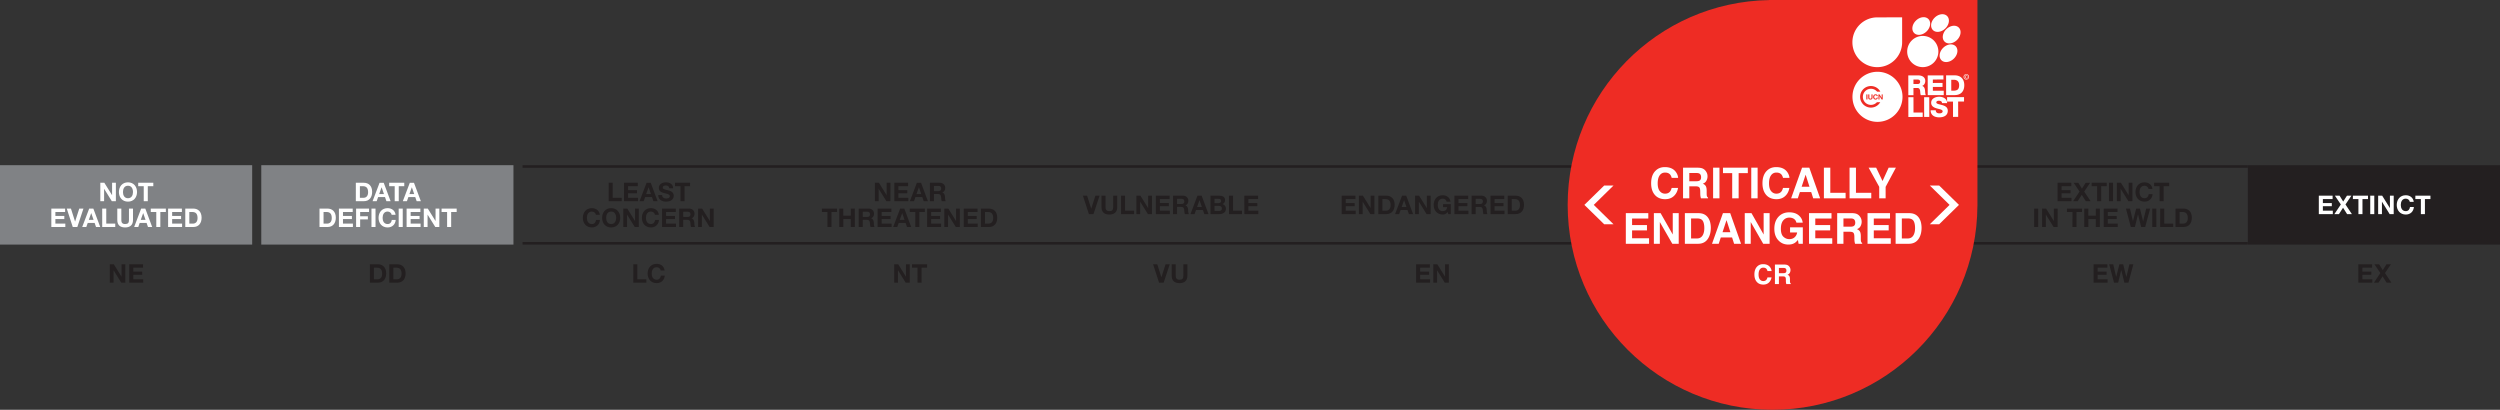
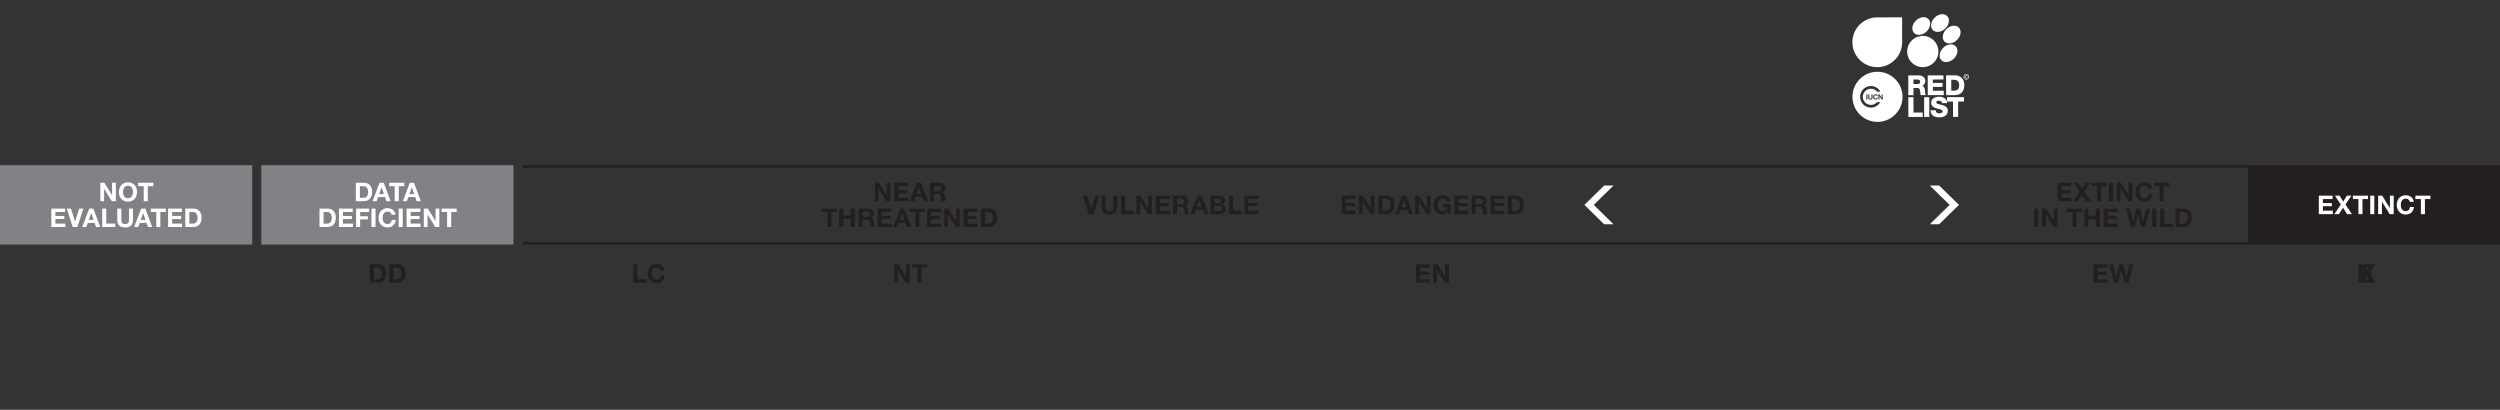
<svg xmlns="http://www.w3.org/2000/svg" viewBox="0 0 968.451 158.74">
  <rect x="0" y="0" width="968.451" height="158.74" fill="#333333" stroke="none" />
  <path fill="none" stroke="#231f20" d="M202.428 64.493h668.335M202.428 94.247h668.335" data-name="Artifact" />
  <g data-name="Artifact">
    <clipPath id="a">
-       <path d="M0 158.74h968.451V0H0Z" />
-     </clipPath>
+       </clipPath>
    <g fill="#231f20" clip-path="url(#a)">
      <path d="M232.364 83.2c-.19-1.65-1.51-2.57-3.08-2.57-2.21 0-3.508 1.65-3.508 3.77 0 2.06 1.298 3.71 3.508 3.71 1.75 0 2.98-1.14 3.14-2.92h-1.52c-.12.94-.66 1.6-1.62 1.6-1.41 0-1.94-1.2-1.94-2.39 0-1.25.53-2.45 1.94-2.45.78 0 1.46.54 1.56 1.25Zm.878 1.2c0 2.06 1.3 3.71 3.51 3.71s3.51-1.65 3.51-3.71c0-2.12-1.3-3.77-3.51-3.77s-3.51 1.65-3.51 3.77m1.57 0c0-1.25.53-2.45 1.94-2.45s1.94 1.2 1.94 2.45c0 1.19-.53 2.39-1.94 2.39s-1.94-1.2-1.94-2.39m6.63 3.54h1.468v-4.78h.02l2.971 4.78h1.57V80.8H246v4.79h-.02l-2.98-4.79h-1.56Zm13.792-4.74c-.19-1.65-1.51-2.57-3.08-2.57-2.21 0-3.508 1.65-3.508 3.77 0 2.06 1.299 3.71 3.508 3.71 1.75 0 2.98-1.14 3.14-2.92h-1.52c-.12.94-.66 1.6-1.62 1.6-1.41 0-1.94-1.2-1.94-2.39 0-1.25.53-2.45 1.94-2.45.78 0 1.46.54 1.56 1.25Zm1.216 4.74h5.42v-1.32h-3.85v-1.75h3.46v-1.22h-3.46v-1.53h3.77V80.8h-5.34Zm6.656 0h1.568v-2.79h1.572c.79 0 1.08.33 1.19 1.08.08.57.06 1.26.25 1.71h1.569c-.28-.4-.27-1.24-.3-1.69-.05-.72-.27-1.47-1.04-1.67v-.02c.79-.32 1.13-.95 1.13-1.79 0-1.08-.81-1.97-2.09-1.97h-3.85Zm1.568-5.92h1.721c.7 0 1.08.3 1.08.99 0 .72-.38 1.02-1.08 1.02h-1.72Zm5.755 5.92h1.47v-4.78h.02l2.97 4.78h1.57V80.8h-1.47v4.79h-.02l-2.98-4.79h-1.56ZM235.784 77.94h5.05v-1.32h-3.48V70.8h-1.57Zm5.948 0h5.42v-1.32h-3.85v-1.75h3.46v-1.22h-3.46v-1.53h3.77V70.8h-5.34Zm6.023 0h1.59l.56-1.59h2.67l.54 1.59h1.63l-2.67-7.14h-1.61Zm3.49-5.38h.02l.9 2.62h-1.85Zm3.736 3.01c-.02 1.76 1.46 2.54 3.04 2.54 1.94 0 2.97-.98 2.97-2.29 0-1.62-1.6-1.95-2.12-2.08-1.79-.46-2.13-.53-2.13-1.08 0-.6.58-.81 1.08-.81.75 0 1.36.22 1.41 1.08h1.52c0-1.65-1.37-2.3-2.86-2.3-1.29 0-2.67.7-2.67 2.16 0 1.34 1.07 1.75 2.13 2.03 1.05.28 2.12.41 2.12 1.18 0 .73-.84.89-1.39.89-.84 0-1.58-.37-1.58-1.32Zm8.63 2.37h1.568v-5.82h2.14V70.8h-5.848v1.32h2.14Z" />
    </g>
    <g fill="#231f20" data-name="Artifact">
      <path d="M320.531 87.94h1.57v-5.82h2.14V80.8h-5.85v1.32h2.14Zm4.577 0h1.57v-3.08h2.89v3.08h1.57V80.8h-1.57v2.74h-2.89V80.8h-1.57Zm7.538 0h1.57v-2.79h1.57c.79 0 1.08.33 1.19 1.08.08.57.06 1.26.25 1.71h1.57c-.28-.4-.27-1.24-.3-1.69-.05-.72-.27-1.47-1.04-1.67v-.02c.79-.32 1.13-.95 1.13-1.79 0-1.08-.81-1.97-2.09-1.97h-3.85Zm1.57-5.92h1.72c.7 0 1.08.3 1.08.99 0 .72-.38 1.02-1.08 1.02h-1.72Zm5.754 5.92h5.42v-1.32h-3.85v-1.75h3.458v-1.22h-3.459v-1.53h3.77V80.8h-5.339Zm6.023 0h1.59l.56-1.59h2.67l.54 1.59h1.628l-2.669-7.14h-1.61Zm3.49-5.38h.02l.9 2.62h-1.85Zm5.084 5.38h1.568v-5.82h2.14V80.8h-5.848v1.32h2.14Zm4.577 0h5.418v-1.32h-3.85v-1.75h3.46v-1.22h-3.46v-1.53h3.77V80.8h-5.338Zm6.655 0h1.468v-4.78h.02l2.972 4.78h1.568V80.8h-1.468v4.79h-.02l-2.982-4.79H365.8Zm7.538 0h5.418v-1.32h-3.85v-1.75h3.46v-1.22h-3.46v-1.53h3.77V80.8h-5.338Zm6.654 0h3.08c2.18 0 3.24-1.54 3.24-3.61 0-2.37-1.39-3.53-3.24-3.53h-3.08Zm1.57-5.82h1.12c1.56 0 2.06.92 2.06 2.36 0 1.58-.87 2.14-1.78 2.14h-1.4ZM338.91 77.94h1.468v-4.78h.02l2.971 4.78h1.57V70.8h-1.47v4.79h-.02l-2.98-4.79h-1.56Zm7.537 0h5.42v-1.32h-3.85v-1.75h3.46v-1.22h-3.46v-1.53h3.77V70.8h-5.34Zm6.023 0h1.59l.56-1.59h2.67l.54 1.59h1.63l-2.67-7.14h-1.61Zm3.49-5.38h.02l.9 2.62h-1.85Zm4.264 5.38h1.57v-2.79h1.57c.79 0 1.08.33 1.19 1.08.08.57.06 1.26.25 1.71h1.57c-.28-.4-.27-1.24-.3-1.69-.05-.72-.27-1.47-1.04-1.67v-.02c.79-.32 1.13-.95 1.13-1.79 0-1.08-.81-1.97-2.09-1.97h-3.85Zm1.57-5.92h1.72c.7 0 1.08.3 1.08.99 0 .72-.38 1.02-1.08 1.02h-1.72Z" />
    </g>
    <path fill="#231f20" d="M425.956 75.8h-1.62l-1.609 5.02h-.02l-1.59-5.02h-1.62l2.32 7.14h1.77Zm6.833 0h-1.569v4.44c0 1.06-.36 1.55-1.48 1.55-1.27 0-1.47-.77-1.47-1.55V75.8h-1.57v4.44c0 1.94 1.12 2.87 3.04 2.87 1.91 0 3.05-.94 3.05-2.87Zm1.477 7.14h5.05v-1.32h-3.48V75.8h-1.57Zm5.948 0h1.47v-4.78h.02l2.97 4.78h1.57V75.8h-1.47v4.79h-.02l-2.98-4.79h-1.56Zm7.538 0h5.42v-1.32h-3.85v-1.75h3.46v-1.22h-3.46v-1.53h3.77V75.8h-5.34Zm6.655 0h1.57v-2.79h1.57c.79 0 1.08.33 1.19 1.08.08.57.06 1.26.25 1.71h1.57c-.28-.4-.27-1.24-.3-1.69-.05-.72-.27-1.47-1.04-1.67v-.02c.79-.32 1.13-.95 1.13-1.79 0-1.08-.81-1.97-2.09-1.97h-3.85Zm1.57-5.92h1.72c.7 0 1.08.3 1.08.99 0 .72-.38 1.02-1.08 1.02h-1.72Zm5.188 5.92h1.59l.56-1.59h2.67l.54 1.59h1.63l-2.67-7.14h-1.61Zm3.49-5.38h.02l.9 2.62h-1.85Zm5.832 2.2h1.711c.671 0 1.131.29 1.131 1.02 0 .74-.54.94-1.16.94h-1.682Zm-1.568 3.18h3.46c1.29 0 2.518-.62 2.518-2.07 0-.89-.439-1.56-1.308-1.81.62-.3.97-.79.97-1.49 0-1.33-.92-1.77-2.28-1.77h-3.36Zm1.568-5.92h1.471c.561 0 1.081.14 1.081.82 0 .6-.41.85-.96.85h-1.592Zm5.6 5.92h5.047v-1.32h-3.48V75.8h-1.568Zm5.947 0h5.418v-1.32h-3.85v-1.75h3.46v-1.22h-3.46v-1.53h3.77V75.8h-5.338ZM519.746 82.94h5.419v-1.32h-3.85v-1.75h3.46v-1.22h-3.46v-1.53h3.77V75.8h-5.339Zm6.655 0h1.469v-4.78h.02l2.971 4.78h1.569V75.8h-1.469v4.79h-.02l-2.981-4.79h-1.559Zm7.538 0h3.079c2.181 0 3.24-1.54 3.24-3.61 0-2.37-1.389-3.53-3.24-3.53h-3.079Zm1.569-5.82h1.12c1.561 0 2.061.92 2.061 2.36 0 1.58-.87 2.14-1.781 2.14h-1.4Zm4.911 5.82h1.59l.56-1.59h2.669l.54 1.59h1.63l-2.67-7.14h-1.61Zm3.489-5.38h.02l.9 2.62h-1.85Zm4.265 5.38h1.469v-4.78h.02l2.971 4.78h1.569V75.8h-1.469v4.79h-.02l-2.981-4.79h-1.559Zm12.833 0h1v-3.86h-3v1.17h1.581c-.09.99-.68 1.54-1.701 1.54-1.41 0-1.94-1.2-1.94-2.39 0-1.25.53-2.45 1.94-2.45.741 0 1.331.41 1.511 1.2h1.499c-.17-1.62-1.549-2.52-3.01-2.52-2.21 0-3.509 1.65-3.509 3.77 0 2.06 1.299 3.71 3.509 3.71.691 0 1.411-.27 1.961-.98Zm2.414 0h5.418v-1.32h-3.85v-1.75h3.46v-1.22h-3.46v-1.53h3.771V75.8h-5.339Zm6.655 0h1.568v-2.79h1.571c.79 0 1.081.33 1.191 1.08.08.57.06 1.26.25 1.71h1.568c-.279-.4-.27-1.24-.3-1.69-.049-.72-.269-1.47-1.039-1.67v-.02c.79-.32 1.129-.95 1.129-1.79 0-1.08-.809-1.97-2.089-1.97h-3.849Zm1.568-5.92h1.721c.7 0 1.081.3 1.081.99 0 .72-.381 1.02-1.081 1.02h-1.721Zm5.756 5.92h5.418v-1.32h-3.85v-1.75h3.46v-1.22h-3.46v-1.53h3.77V75.8h-5.338Zm6.654 0h3.08c2.18 0 3.239-1.54 3.239-3.61 0-2.37-1.389-3.53-3.239-3.53h-3.08Zm1.569-5.82h1.121c1.56 0 2.06.92 2.06 2.36 0 1.58-.87 2.14-1.78 2.14h-1.401ZM245.332 109.51h5.05v-1.319h-3.48v-5.82h-1.57Zm12.13-4.74c-.19-1.65-1.51-2.569-3.08-2.569-2.21 0-3.509 1.65-3.509 3.77 0 2.06 1.3 3.71 3.51 3.71 1.75 0 2.98-1.14 3.14-2.92h-1.52c-.12.94-.66 1.6-1.62 1.6-1.41 0-1.94-1.2-1.94-2.39 0-1.25.53-2.45 1.94-2.45.78 0 1.46.54 1.56 1.25Z" data-name="Artifact" />
    <path fill="#231f20" d="M346.393 109.51h1.47v-4.779h.02l2.97 4.78h1.57v-7.14h-1.47v4.79h-.02l-2.98-4.79h-1.56Zm9.037 0H357v-5.82h2.14v-1.319h-5.85v1.32h2.14Z" />
  </g>
  <g data-name="Artifact">
    <clipPath id="b">
      <path d="M0 158.74h968.451V0H0Z" />
    </clipPath>
    <g clip-path="url(#b)">
-       <path fill="#231f20" d="M453.143 102.371h-1.62l-1.609 5.02h-.02l-1.59-5.02h-1.62l2.32 7.14h1.769Zm6.833 0h-1.569v4.44c0 1.06-.36 1.55-1.48 1.55-1.271 0-1.471-.77-1.471-1.55v-4.44h-1.569v4.44c0 1.94 1.119 2.87 3.04 2.87 1.91 0 3.049-.94 3.049-2.87Z" />
-     </g>
+       </g>
    <path fill="#231f20" d="M548.572 109.51h5.42v-1.319h-3.85v-1.75h3.46v-1.22h-3.46v-1.53h3.77v-1.32h-5.34Zm6.655 0h1.47v-4.779h.02l2.97 4.78h1.57v-7.14h-1.47v4.79h-.02l-2.98-4.79h-1.56Z" />
  </g>
  <path fill="#808285" d="M0 94.747h97.688V63.992H0ZM101.214 94.747h97.688V63.992h-97.688Z" />
  <path fill="#231f20" d="M870.763 94.747h97.688V63.992h-97.688Z" />
  <g data-name="Artifact">
    <clipPath id="c">
      <path d="M0 158.74h968.451V0H0Z" />
    </clipPath>
    <g fill="#fff" clip-path="url(#c)">
      <path d="M19.886 87.94h5.419v-1.32h-3.85v-1.75h3.46v-1.22h-3.46v-1.53h3.77V80.8h-5.34Zm12.438-7.14h-1.62l-1.61 5.02h-.02l-1.59-5.02h-1.62l2.32 7.14h1.77Zm-.484 7.14h1.59l.559-1.59h2.67l.54 1.59h1.63l-2.67-7.14h-1.61Zm3.489-5.38h.02l.9 2.62h-1.85Zm4.265 5.38h5.049v-1.32h-3.48V80.8h-1.57Zm11.929-7.14h-1.568v4.44c0 1.06-.36 1.55-1.481 1.55-1.27 0-1.471-.77-1.471-1.55V80.8h-1.568v4.44c0 1.94 1.119 2.87 3.039 2.87 1.91 0 3.049-.94 3.049-2.87Zm.445 7.14h1.589l.56-1.59h2.67l.54 1.59h1.629l-2.67-7.14h-1.61Zm3.489-5.38h.02l.9 2.62h-1.85Zm5.085 5.38h1.568v-5.82h2.14V80.8h-5.848v1.32h2.14Zm4.577 0h5.418v-1.32h-3.85v-1.75h3.46v-1.22h-3.46v-1.53h3.77V80.8h-5.338Zm6.655 0h3.079c2.18 0 3.239-1.54 3.239-3.61 0-2.37-1.39-3.53-3.24-3.53h-3.078Zm1.568-5.82h1.12c1.56 0 2.062.92 2.062 2.36 0 1.58-.871 2.14-1.781 2.14h-1.401ZM38.86 77.94h1.468v-4.78h.02l2.971 4.78h1.57V70.8h-1.47v4.79h-.02l-2.98-4.79h-1.56Zm7.203-3.54c0 2.06 1.3 3.71 3.51 3.71s3.51-1.65 3.51-3.71c0-2.12-1.3-3.77-3.51-3.77s-3.51 1.65-3.51 3.77m1.57 0c0-1.25.53-2.45 1.94-2.45s1.94 1.2 1.94 2.45c0 1.19-.53 2.39-1.94 2.39s-1.94-1.2-1.94-2.39m8.046 3.54h1.57v-5.82h2.14V70.8h-5.85v1.32h2.14Z" />
    </g>
    <g fill="#fff" data-name="Artifact">
      <path d="M123.768 87.94h3.079c2.18 0 3.24-1.54 3.24-3.61 0-2.37-1.39-3.53-3.24-3.53h-3.08Zm1.569-5.82h1.12c1.56 0 2.06.92 2.06 2.36 0 1.58-.87 2.14-1.78 2.14h-1.4Zm5.954 5.82h5.419v-1.32h-3.85v-1.75h3.46v-1.22h-3.46v-1.53h3.77V80.8h-5.34Zm6.655 0h1.569v-2.95h2.99v-1.22h-2.99v-1.65h3.45V80.8h-5.02Zm5.955 0h1.569V80.8h-1.57Zm9.332-4.74c-.19-1.65-1.51-2.57-3.08-2.57-2.21 0-3.51 1.65-3.51 3.77 0 2.06 1.3 3.71 3.51 3.71 1.75 0 2.98-1.14 3.14-2.92h-1.52c-.12.94-.66 1.6-1.62 1.6-1.41 0-1.94-1.2-1.94-2.39 0-1.25.53-2.45 1.94-2.45.78 0 1.46.54 1.56 1.25Zm1.21 4.74h1.57V80.8h-1.57Zm3.065 0h5.418v-1.32h-3.85v-1.75h3.46v-1.22h-3.46v-1.53h3.77V80.8h-5.338Zm6.655 0h1.468v-4.78h.02l2.972 4.78h1.568V80.8h-1.468v4.79h-.02l-2.982-4.79h-1.558Zm9.037 0h1.568v-5.82h2.14V80.8h-5.848v1.32h2.14ZM137.844 77.94h3.08c2.18 0 3.24-1.54 3.24-3.61 0-2.37-1.39-3.53-3.24-3.53h-3.08Zm1.57-5.82h1.12c1.56 0 2.06.92 2.06 2.36 0 1.58-.87 2.14-1.78 2.14h-1.4Zm4.91 5.82h1.59l.56-1.59h2.67l.54 1.59h1.63l-2.67-7.14h-1.61Zm3.49-5.38h.02l.9 2.62h-1.85Zm5.084 5.38h1.57v-5.82h2.14V70.8h-5.85v1.32h2.14Zm3.145 0h1.59l.56-1.59h2.67l.54 1.59h1.63l-2.67-7.14h-1.61Zm3.49-5.38h.02l.9 2.62h-1.85Z" />
    </g>
    <path fill="#fff" d="M898.266 82.94h5.42v-1.32h-3.85v-1.75h3.46v-1.22h-3.46v-1.53h3.77V75.8h-5.34Zm6.029 0h1.77l1.588-2.47 1.56 2.47h1.87l-2.49-3.73 2.29-3.41h-1.72l-1.45 2.28-1.399-2.28h-1.82l2.3 3.4Zm9.313 0h1.568v-5.82h2.14V75.8h-5.849v1.32h2.14Zm4.577 0h1.568V75.8h-1.569Zm3.063 0h1.47v-4.78h.02l2.97 4.78h1.568V75.8h-1.467v4.79h-.02l-2.981-4.79h-1.56Zm13.792-4.74c-.19-1.65-1.51-2.57-3.08-2.57-2.209 0-3.508 1.65-3.508 3.77 0 2.06 1.3 3.71 3.508 3.71 1.75 0 2.98-1.14 3.14-2.92h-1.519c-.12.94-.66 1.6-1.62 1.6-1.41 0-1.94-1.2-1.94-2.39 0-1.25.53-2.45 1.94-2.45.78 0 1.46.54 1.56 1.25Zm2.76 4.74h1.567v-5.82h2.14V75.8h-5.847v1.32h2.14Z" data-name="Artifact" />
-     <path fill="#231f20" d="M913.574 109.51h5.419v-1.319h-3.85v-1.75h3.46v-1.22h-3.46v-1.53h3.77v-1.32h-5.34Zm6.028 0h1.77l1.589-2.47 1.56 2.47h1.87l-2.49-3.73 2.29-3.409h-1.72l-1.45 2.28-1.4-2.28h-1.82l2.3 3.4Z" />
+     <path fill="#231f20" d="M913.574 109.51h5.419v-1.319h-3.85v-1.75h3.46v-1.22h-3.46v-1.53h3.77v-1.32h-5.34Zh1.77l1.589-2.47 1.56 2.47h1.87l-2.49-3.73 2.29-3.409h-1.72l-1.45 2.28-1.4-2.28h-1.82l2.3 3.4Z" />
  </g>
  <g data-name="Artifact">
    <clipPath id="d">
      <path d="M0 158.74h968.451V0H0Z" />
    </clipPath>
    <g clip-path="url(#d)">
      <path fill="#231f20" d="M143.282 109.51h3.079c2.181 0 3.24-1.539 3.24-3.609 0-2.37-1.389-3.53-3.24-3.53h-3.079Zm1.569-5.82h1.12c1.561 0 2.061.92 2.061 2.361 0 1.58-.87 2.14-1.781 2.14h-1.4Zm5.954 5.82h3.079c2.181 0 3.24-1.539 3.24-3.609 0-2.37-1.389-3.53-3.24-3.53h-3.079Zm1.569-5.82h1.12c1.561 0 2.061.92 2.061 2.361 0 1.58-.87 2.14-1.781 2.14h-1.4Z" />
    </g>
-     <path fill="#231f20" d="M42.526 109.51h1.468v-4.779h.02l2.971 4.78h1.57v-7.14h-1.47v4.79h-.02l-2.98-4.79h-1.56Zm7.538 0h5.419v-1.319h-3.85v-1.75h3.46v-1.22h-3.46v-1.53h3.77v-1.32h-5.34Z" />
  </g>
  <g data-name="Artifact">
    <clipPath id="e">
      <path d="M0 158.74h968.451V0H0Z" />
    </clipPath>
    <g fill="#231f20" clip-path="url(#e)">
      <path d="M787.996 87.939h1.569V80.8h-1.569Zm3.064 0h1.469V83.16h.02l2.971 4.779h1.569V80.8h-1.469v4.79h-.02l-2.981-4.79h-1.559Zm11.77 0h1.569v-5.82h2.14V80.8h-5.849v1.319h2.14Zm4.577 0h1.569v-3.08h2.891v3.08h1.569V80.8h-1.569v2.74h-2.891V80.8h-1.569Zm7.538 0h5.419V86.62h-3.85v-1.751h3.46V83.65h-3.46v-1.531h3.77V80.8h-5.339Zm17.979-7.139h-1.54l-1.17 4.92h-.02l-1.22-4.92h-1.47l-1.24 4.86h-.02l-1.129-4.86h-1.57l1.89 7.139h1.589l1.19-4.859h.02l1.21 4.859h1.56Zm.826 7.139h1.569V80.8h-1.569Zm3.064 0h5.048V86.62h-3.48V80.8h-1.568Zm5.947 0h3.08c2.18 0 3.239-1.539 3.239-3.609 0-2.371-1.389-3.53-3.239-3.53h-3.08Zm1.569-5.82h1.121c1.56 0 2.06.92 2.06 2.361 0 1.58-.87 2.14-1.78 2.14h-1.401ZM797.052 77.94h5.42v-1.32h-3.85v-1.75h3.46v-1.22h-3.46v-1.53h3.77V70.8h-5.34Zm6.028 0h1.77l1.59-2.47 1.56 2.47h1.87l-2.49-3.73 2.29-3.41h-1.72l-1.45 2.28-1.4-2.28h-1.82l2.3 3.4Zm9.313 0h1.57v-5.82h2.14V70.8h-5.85v1.32h2.14Zm4.577 0h1.57V70.8h-1.57Zm3.064 0h1.47v-4.78h.02l2.97 4.78h1.568V70.8h-1.468v4.79h-.02l-2.98-4.79h-1.56Zm13.792-4.74c-.19-1.65-1.51-2.57-3.08-2.57-2.209 0-3.508 1.65-3.508 3.77 0 2.06 1.3 3.71 3.508 3.71 1.75 0 2.98-1.14 3.14-2.92h-1.519c-.12.94-.66 1.6-1.62 1.6-1.41 0-1.94-1.2-1.94-2.39 0-1.25.53-2.45 1.94-2.45.78 0 1.46.54 1.56 1.25Zm2.76 4.74h1.567v-5.82h2.14V70.8h-5.848v1.32h2.14Z" />
    </g>
    <path fill="#231f20" d="M811.018 109.51h5.42v-1.319h-3.85v-1.75h3.46v-1.22h-3.46v-1.53h3.77v-1.32h-5.34Zm15.41-7.139h-1.54l-1.17 4.92h-.02l-1.22-4.92h-1.47l-1.239 4.86h-.02l-1.13-4.86h-1.57l1.89 7.14h1.59l1.19-4.86h.02l1.21 4.86h1.56Z" />
  </g>
  <g data-name="Artifact">
    <clipPath id="f">
      <path d="M0 158.74h968.451V0H0Z" />
    </clipPath>
    <g clip-path="url(#f)">
-       <path fill="#ee2c24" d="M766.021 79.369V-.001h-80.718v.035c-43.205.722-78.019 35.949-78.019 79.339 0 43.835 35.537 79.367 79.365 79.367 43.7 0 79.145-35.315 79.364-78.963h.008v-.33l.002-.074-.002-.004" />
      <path fill="#fff" d="M762.735 29.767a1.017 1.017 0 0 0-1.03-1.048 1.018 1.018 0 0 0-1.03 1.052c.002.597.432 1.049 1.035 1.048.55-.001 1.026-.42 1.025-1.052m-.224 0c0 .514-.352.868-.801.869-.5 0-.81-.39-.81-.866 0-.511.353-.868.807-.87.449 0 .803.356.804.867m-1.14.002c0-.233.129-.421.365-.421.16-.001.28.097.309.24h.19c-.037-.275-.244-.423-.5-.423-.364.004-.588.265-.588.605 0 .362.237.634.596.633a.496.496 0 0 0 .496-.433h-.194c-.02.146-.137.25-.302.25-.228 0-.371-.206-.371-.451m-.448 3.207c-.004-2.37-1.41-3.793-3.756-3.79l-3.288.007.013 7.655 3.289-.006c2.324-.004 3.746-1.358 3.742-3.866m-1.992-.007c.002 1.533-.597 2.123-2.107 2.158l-.943.002-.007-4.224.943-.002c1.36-.002 2.11.672 2.114 2.066m-.848-17.46c1.532-1.486 1.859-3.637.728-4.803-1.13-1.167-3.29-.907-4.821.579-1.533 1.487-1.86 3.637-.73 4.804 1.13 1.167 3.29.908 4.823-.58m-4.517-4.47c1.532-1.487 1.859-3.64.728-4.805-1.13-1.167-3.288-.907-4.821.58-1.532 1.487-1.86 3.637-.73 4.804 1.132 1.167 3.29.908 4.823-.58m-7.265 1.152c1.532-1.486 1.859-3.638.729-4.804-1.13-1.167-3.29-.908-4.822.579s-1.858 3.638-.728 4.805c1.13 1.167 3.29.907 4.82-.58m-1.464 1.727a6.043 6.043 0 0 0-6.03 6.055 6.044 6.044 0 0 0 6.05 6.035 6.042 6.042 0 0 0 6.03-6.055 6.042 6.042 0 0 0-6.05-6.035m-7.842 23.573c-.01-5.358-4.357-9.692-9.71-9.683-5.352.009-9.683 4.359-9.674 9.717.009 5.357 4.356 9.692 9.708 9.682 5.353-.01 9.685-4.36 9.676-9.716m-8.58-1.991-1.272.002a3.112 3.112 0 0 0-2.395-1.115 3.11 3.11 0 0 0-2.204.919 3.114 3.114 0 0 0-.91 2.209c.002.863.35 1.642.917 2.206a3.11 3.11 0 0 0 2.208.91 3.11 3.11 0 0 0 2.314-1.033l1.298-.002a4.179 4.179 0 0 1-7.798-2.081 4.178 4.178 0 0 1 7.843-2.015m-2.368 2.064c0 .082.01.16.029.239.02.077.05.147.092.209a.465.465 0 0 0 .41.204c.132 0 .234-.04.308-.121a.552.552 0 0 0 .135-.317l.415-.001a.982.982 0 0 1-.084.33.772.772 0 0 1-.442.412.97.97 0 0 1-.331.056.999.999 0 0 1-.403-.078.855.855 0 0 1-.302-.214.94.94 0 0 1-.19-.321 1.221 1.221 0 0 1-.066-.398c0-.146.02-.281.065-.406a.979.979 0 0 1 .188-.327.87.87 0 0 1 .302-.22.98.98 0 0 1 .403-.08c.107 0 .209.016.305.046a.842.842 0 0 1 .257.135.725.725 0 0 1 .187.22c.05.088.08.188.094.3l-.416.002a.352.352 0 0 0-.05-.136.449.449 0 0 0-.225-.18.497.497 0 0 0-.398.031.463.463 0 0 0-.163.15.653.653 0 0 0-.091.215 1.09 1.09 0 0 0-.03.25m-1.086.23-.002-1.213.429-.001.002 1.214c0 .265-.073.46-.22.59-.148.129-.352.194-.612.194-.265 0-.47-.063-.614-.19-.146-.127-.218-.324-.22-.591l-.001-1.214.429-.001.002 1.215c0 .053.005.105.014.155.01.052.029.097.058.136.029.039.07.07.122.095a.49.49 0 0 0 .209.037c.153 0 .259-.035.317-.103.058-.07.087-.176.087-.322m-1.978.742-.003-1.953.429-.001.003 1.953Zm6.342-.011h-.43l-.814-1.305h-.005l.002 1.307h-.402l-.003-1.952.426-.001.817 1.309h.006l-.003-1.31.402-.001Zm7.527-22.17-.004-9.638-9.645.017c-5.32.009-9.624 4.333-9.615 9.656.009 5.324 4.329 9.632 9.649 9.623 5.319-.01 9.625-4.332 9.615-9.657m6.283 12.856-3.9.007.014 7.654 1.992-.003-.004-2.788 1.51-.002c.932-.002 1.062.79 1.117 1.563.022.214.055.965.227 1.222l1.97-.004c-.268-.278-.302-1.404-.324-1.725-.065-.73-.302-1.64-1.117-1.832v-.021c.803-.312 1.198-1.096 1.197-1.921-.003-1.544-1.332-2.152-2.682-2.15m-.32 1.598c.558-.001 1.009.255 1.01.824 0 .578-.32.9-.92.902l-1.671.003-.003-1.726Zm-1.572 6.846-1.993.004.014 7.654 5.559-.01-.003-1.715-3.567.006Zm6.117-.011-1.993.004.014 7.654 1.992-.003Zm5.415-19.142c-1.532 1.486-1.858 3.637-.728 4.804 1.13 1.167 3.289.907 4.82-.58 1.534-1.486 1.86-3.637.729-4.805-1.13-1.166-3.288-.906-4.821.58m-4.017 16.639-.002-1.458 3.749-.006-.003-1.544-3.75.006-.001-1.34 4.103-.007-.003-1.597-6.095.01.013 7.655 6.202-.011-.003-1.715Zm1.117 7.582-1.992.003c.014 1.962 1.568 2.73 3.325 2.728 1.682-.003 3.33-.628 3.327-2.568-.002-1.383-1.117-1.896-2.221-2.204-1.115-.31-2.218-.415-2.22-1.004 0-.504.535-.655.964-.656.61-.001 1.264.223 1.233.92l1.993-.004c-.014-1.726-1.547-2.463-3.068-2.46-1.436.002-3.116.659-3.114 2.332.003 1.404 1.15 1.895 2.243 2.204 1.104.309 2.197.436 2.198 1.11 0 .57-.62.785-1.22.786-.846.002-1.404-.287-1.448-1.187m4.397-3.374 2.282-.004.01 5.939 1.993-.004-.011-5.94 2.282-.003-.003-1.715-6.556.01Z" />
    </g>
    <path fill="#fff" d="m747.575 71.87 7.652 7.499-7.652 7.5h3.627l7.665-7.5-7.672-7.498ZM625.046 71.87l-7.652 7.499 7.652 7.5h-3.627l-7.665-7.5 7.672-7.498Z" />
  </g>
  <g data-name="Artifact">
    <clipPath id="g">
      <path d="M0 158.74h968.451V0H0Z" />
    </clipPath>
    <g fill="#fff" clip-path="url(#g)">
-       <path d="M679.622 106.317c0 1.22.308 2.18.923 2.88.615.699 1.46 1.047 2.536 1.047.869 0 1.582-.258 2.138-.774.556-.516.902-1.186 1.037-2.01h-1.57c-.102.39-.233.682-.39.877-.284.362-.697.543-1.24.543-.527 0-.962-.211-1.305-.633-.343-.422-.514-1.057-.514-1.904 0-.848.162-1.503.487-1.967.325-.463.769-.694 1.33-.694.554 0 .97.164 1.252.492.157.185.286.458.387.82h1.579c-.024-.471-.196-.941-.518-1.41-.581-.834-1.501-1.251-2.76-1.251-.94 0-1.713.31-2.322.933-.7.715-1.05 1.732-1.05 3.05m11.235-2.527c.325 0 .568.045.73.134.29.157.434.465.434.923 0 .423-.15.707-.448.85-.17.083-.422.124-.76.124h-1.7v-2.031Zm.329-1.312h-3.615v7.557h1.543v-2.963h1.542c.44 0 .74.08.9.24.16.16.243.483.25.964l.01.703a3.684 3.684 0 0 0 .169 1.056h1.743v-.19a.628.628 0 0 1-.291-.43c-.028-.123-.042-.357-.042-.703v-.507c0-.53-.073-.924-.218-1.182-.145-.258-.392-.457-.741-.597.417-.144.716-.39.898-.736a2.266 2.266 0 0 0 .13-1.853 2.33 2.33 0 0 0-.38-.636 1.852 1.852 0 0 0-.706-.528c-.278-.12-.676-.185-1.192-.195M638.521 82.558h-8.708v11.875h8.998v-2.135h-6.574v-3.053h5.769v-2.062h-5.769v-2.522h6.284Zm2.154 11.875h2.313v-8.426l4.833 8.426h2.481V82.558h-2.312v8.28l-4.714-8.28h-2.6Zm16.71-9.812c1.13 0 1.883.323 2.263.97.38.648.568 1.575.568 2.784 0 .875-.126 1.63-.379 2.264-.462 1.155-1.28 1.732-2.453 1.732h-2.292v-7.75Zm.42-2.063h-5.121v11.875h5.12c1.795 0 3.123-.738 3.983-2.215.634-1.096.951-2.433.951-4.012 0-.623-.075-1.279-.226-1.966a5.271 5.271 0 0 0-.846-1.918 3.926 3.926 0 0 0-2.024-1.506c-.489-.16-1.102-.247-1.838-.258m11.014 2.715 1.5 4.673h-3.042Zm-5.618 9.16h2.596l.805-2.44h4.373l.783 2.44h2.692l-4.202-11.875h-2.808Zm12.684 0h2.312v-8.426l4.835 8.426h2.481V82.558H683.2v8.28l-4.713-8.28h-2.602Zm22.457-8.169c-.134-1.144-.659-2.099-1.575-2.864-.916-.765-2.128-1.148-3.637-1.148-1.74 0-3.14.58-4.198 1.74-1.058 1.158-1.587 2.7-1.587 4.62 0 1.901.524 3.398 1.571 4.493 1.005 1.09 2.293 1.635 3.867 1.635.956 0 1.762-.2 2.417-.602.383-.23.812-.625 1.29-1.187l.25 1.482h1.643v-6.372h-4.947v1.982h2.747c-.123.774-.45 1.4-.983 1.877-.532.478-1.213.717-2.046.717-.849 0-1.606-.303-2.272-.909-.666-.606-.999-1.637-.999-3.096 0-1.447.308-2.53.923-3.252.615-.72 1.4-1.082 2.356-1.082.5 0 .953.09 1.361.266.731.322 1.19.89 1.378 1.7Zm11.148-3.706h-8.709v11.875h9v-2.135h-6.575v-3.053h5.768v-2.062h-5.768v-2.522h6.284Zm7.365 2.063c.51 0 .893.07 1.148.21.455.246.682.73.682 1.45 0 .665-.236 1.111-.705 1.337-.265.128-.663.193-1.194.193h-2.67v-3.19Zm.516-2.063h-5.68v11.875h2.425v-4.656h2.424c.69 0 1.162.126 1.413.378.252.253.382.758.393 1.515l.016 1.104a5.76 5.76 0 0 0 .266 1.66h2.74v-.299c-.24-.145-.394-.37-.458-.676-.045-.194-.067-.562-.067-1.104v-.798c0-.832-.114-1.45-.341-1.857-.23-.405-.618-.718-1.165-.938.655-.226 1.125-.61 1.41-1.157a3.563 3.563 0 0 0 .428-1.663c0-.467-.075-.884-.22-1.249a3.698 3.698 0 0 0-.599-.999 2.93 2.93 0 0 0-1.11-.83c-.439-.188-1.063-.29-1.875-.306m14.786 0h-8.708v11.875h8.998v-2.135h-6.574v-3.053h5.77v-2.062h-5.77v-2.522h6.284Zm6.87 2.063c1.13 0 1.885.323 2.264.97.38.648.568 1.575.568 2.784 0 .875-.125 1.63-.379 2.264-.463 1.155-1.28 1.732-2.453 1.732h-2.292v-7.75Zm.42-2.063h-5.12v11.875h5.12c1.795 0 3.122-.738 3.983-2.215.635-1.096.952-2.433.952-4.012 0-.623-.076-1.279-.226-1.966a5.271 5.271 0 0 0-.846-1.918 3.93 3.93 0 0 0-2.024-1.506c-.49-.16-1.103-.247-1.84-.258M639.62 70.993c0 1.917.484 3.427 1.45 4.528.968 1.096 2.296 1.643 3.986 1.643 1.365 0 2.485-.405 3.359-1.216.874-.811 1.418-1.864 1.63-3.158h-2.465c-.163.612-.368 1.07-.615 1.377-.446.57-1.095.854-1.946.854-.831 0-1.515-.331-2.053-.995-.54-.663-.808-1.661-.808-2.993 0-1.332.255-2.362.765-3.09.51-.727 1.208-1.091 2.092-1.091.868 0 1.523.258 1.965.773.247.29.45.72.608 1.289h2.48c-.036-.741-.307-1.48-.812-2.215-.914-1.311-2.36-1.966-4.336-1.966-1.477 0-2.694.489-3.65 1.466-1.1 1.123-1.65 2.72-1.65 4.794m17.522-3.972c.51 0 .892.07 1.148.21.453.247.68.73.68 1.45 0 .666-.234 1.112-.703 1.337-.266.129-.664.194-1.194.194h-2.671V67.02Zm.516-2.062h-5.681v11.875h2.425v-4.657h2.424c.69 0 1.162.127 1.414.379.25.253.382.757.392 1.515l.016 1.103c.006.35.04.69.105 1.024.032.16.086.373.16.636h2.74v-.298c-.24-.145-.392-.371-.458-.677-.043-.193-.065-.561-.065-1.104v-.797c0-.833-.114-1.452-.343-1.857-.228-.406-.616-.72-1.164-.94.655-.224 1.125-.61 1.41-1.155.285-.545.427-1.1.427-1.664 0-.467-.073-.883-.22-1.248a3.69 3.69 0 0 0-.597-1 2.922 2.922 0 0 0-1.112-.83c-.437-.187-1.062-.29-1.873-.305m8.43 0h-2.465v11.875h2.465Zm1.364 0v2.102h3.569v9.773h2.497V67.06h3.553v-2.102Zm13.417 0h-2.465v11.875h2.465Zm1.878 6.034c0 1.917.483 3.427 1.45 4.528.967 1.096 2.296 1.643 3.986 1.643 1.365 0 2.485-.405 3.359-1.216.874-.811 1.417-1.864 1.63-3.158h-2.465c-.163.612-.368 1.07-.615 1.377-.447.57-1.096.854-1.947.854-.83 0-1.514-.331-2.053-.995-.538-.663-.807-1.661-.807-2.993 0-1.332.255-2.362.765-3.09.51-.727 1.208-1.091 2.092-1.091.868 0 1.523.258 1.965.773.247.29.45.72.608 1.289h2.48c-.036-.741-.307-1.48-.812-2.215-.914-1.311-2.36-1.966-4.336-1.966-1.477 0-2.694.489-3.65 1.466-1.1 1.123-1.65 2.72-1.65 4.794m16.713-3.32 1.5 4.674h-3.041Zm-5.617 9.16h2.596l.805-2.44h4.373l.784 2.44h2.69L700.89 64.96h-2.808Zm12.7 0h8.41V74.7h-5.93v-9.74h-2.48Zm9.938 0h8.412V74.7h-5.93v-9.74h-2.482Zm12.775-6.702-2.465-5.172h-2.925l4.109 7.422v4.453h2.48V72.38l3.973-7.422h-2.811Z" />
-     </g>
+       </g>
  </g>
</svg>